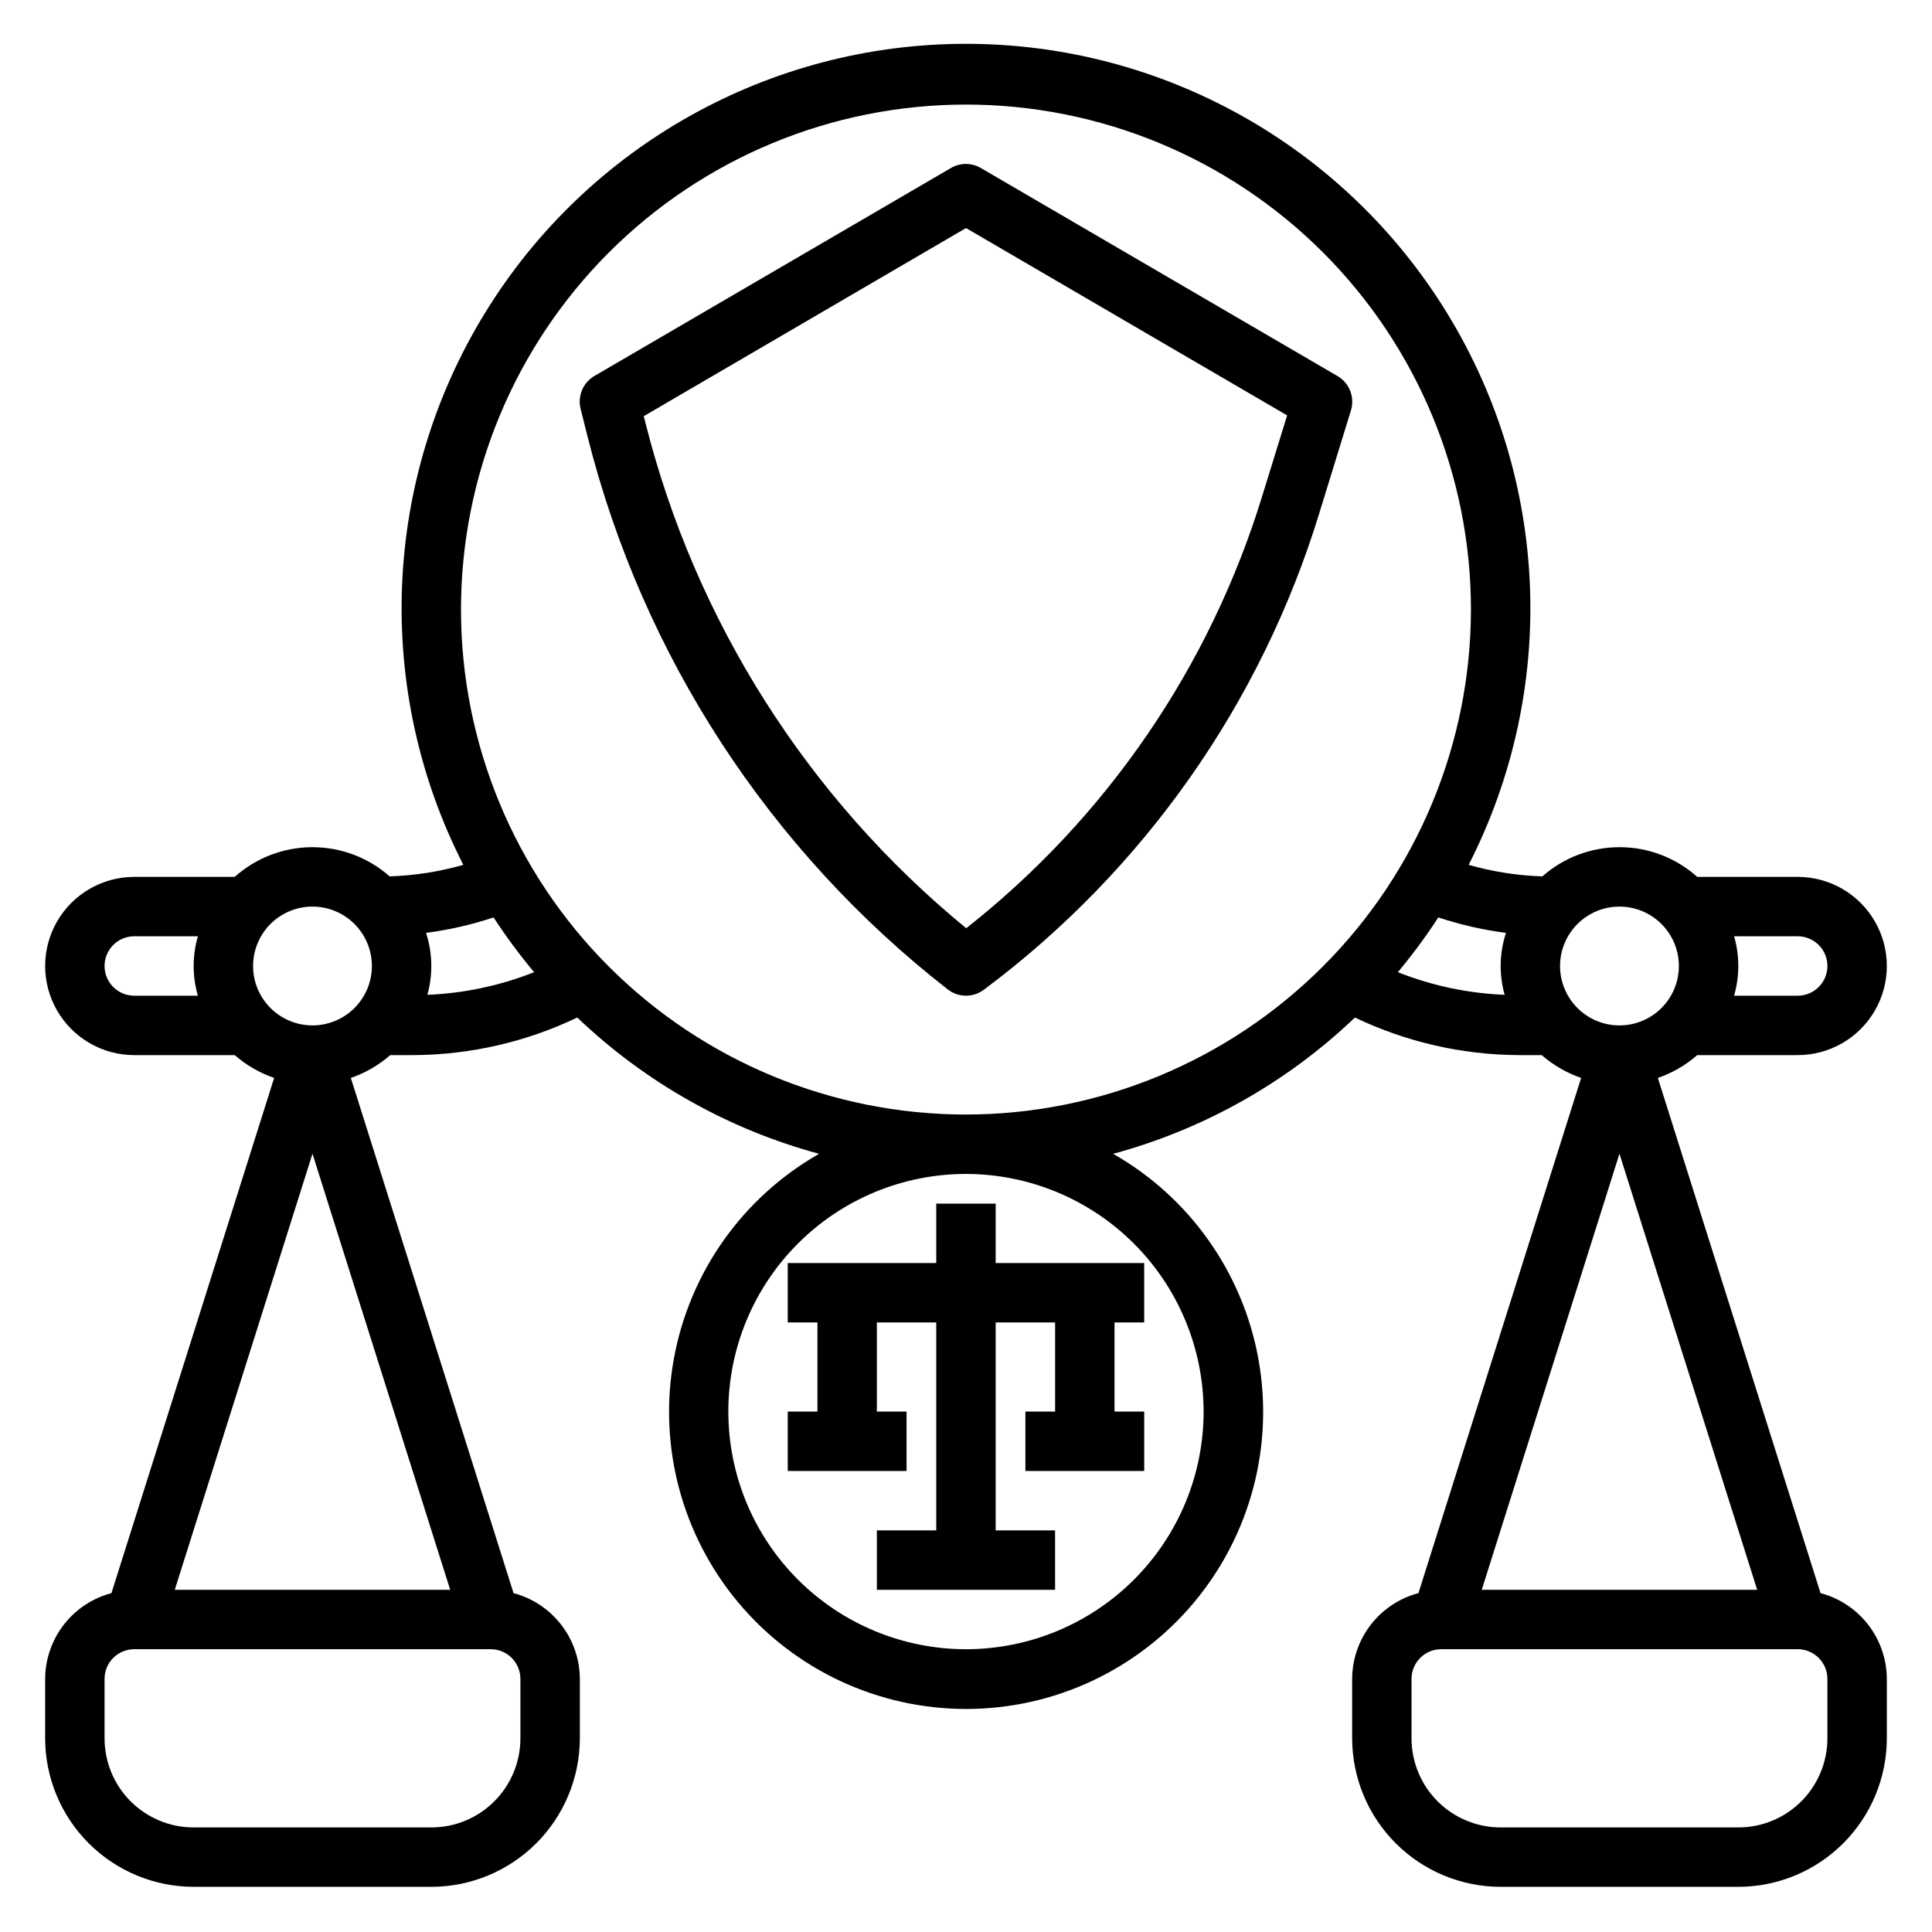
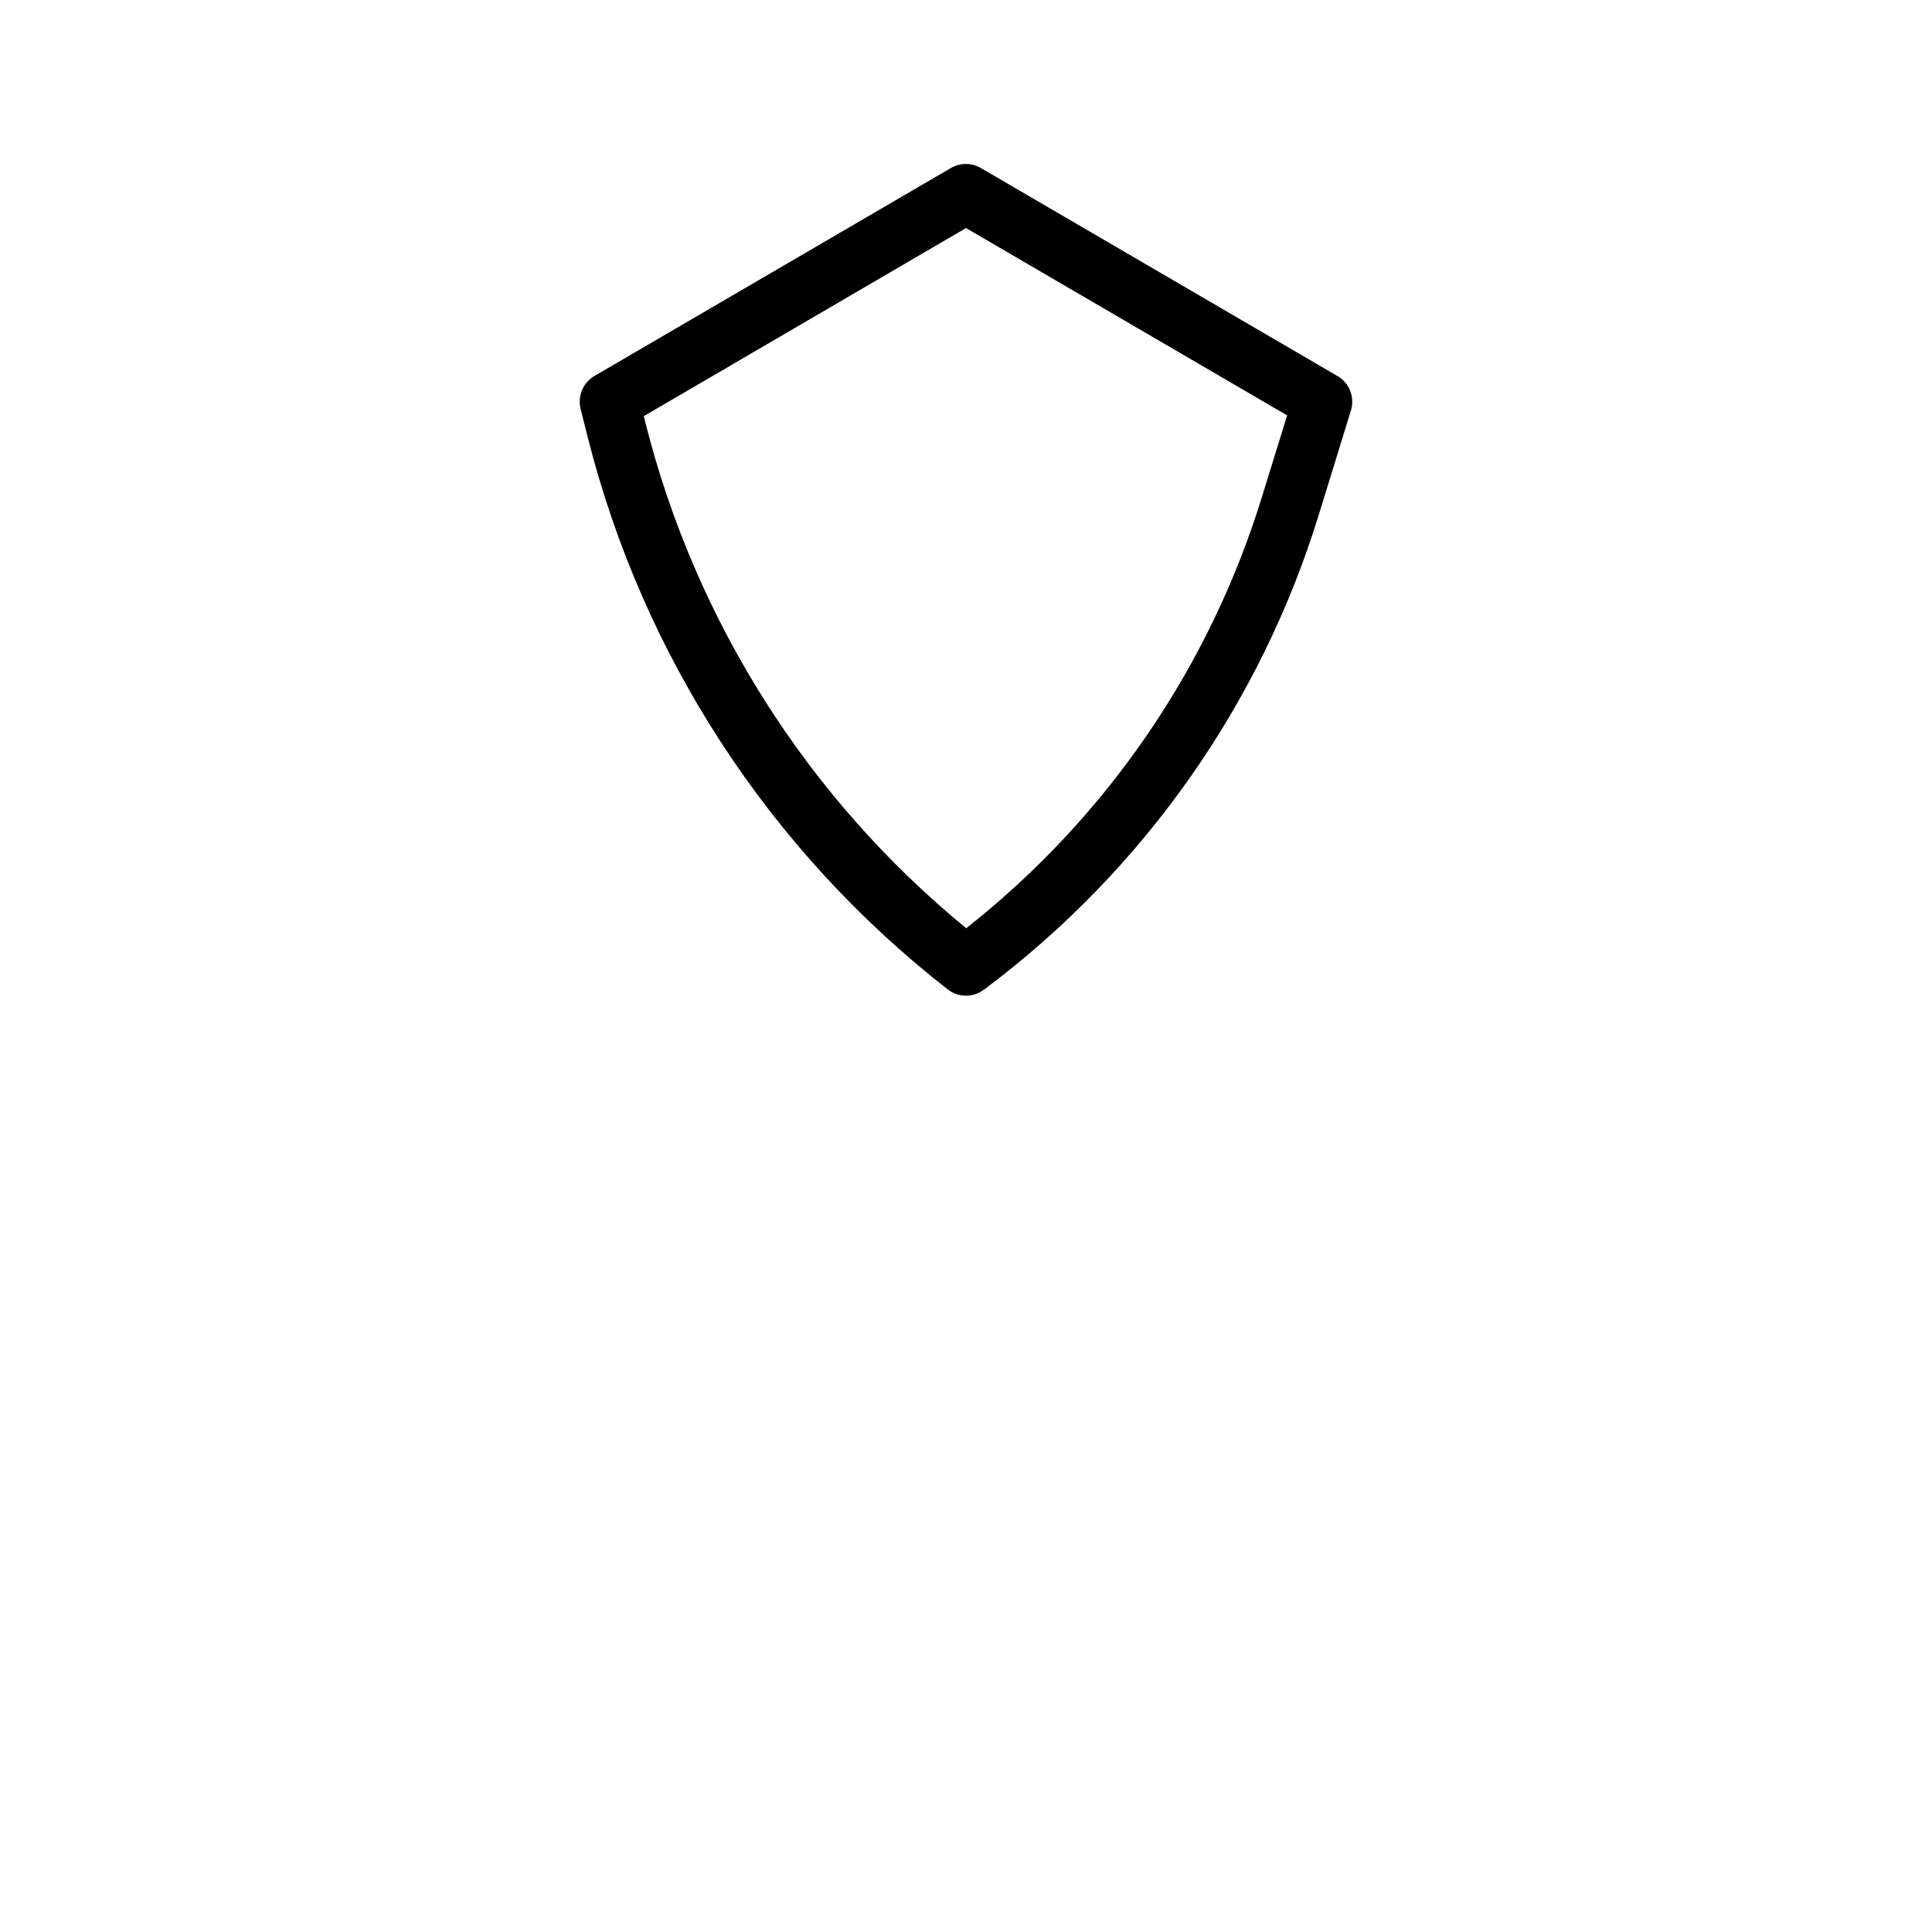
<svg xmlns="http://www.w3.org/2000/svg" fill="#000000" width="800px" height="800px" version="1.1" viewBox="144 144 512 512">
  <g>
-     <path d="m626.46 566.19-43.113-136.53c3.84-1.32 7.387-3.371 10.445-6.047h26.621c8.438 0 16.234-4.5 20.453-11.809 4.219-7.305 4.219-16.309 0-23.613-4.219-7.309-12.016-11.809-20.453-11.809h-26.621c-5.641-5.047-12.934-7.848-20.5-7.871-7.57-0.023-14.883 2.727-20.555 7.738-6.609-0.215-13.168-1.238-19.531-3.055 23.676-46.367 21.535-101.71-5.648-146.11-27.184-44.402-75.5-71.473-127.56-71.473-52.062 0-100.38 27.07-127.56 71.473-27.184 44.398-29.324 99.742-5.648 146.11-6.359 1.816-12.922 2.84-19.531 3.055-5.672-5.012-12.984-7.762-20.551-7.738-7.566 0.023-14.863 2.824-20.504 7.871h-26.621c-8.438 0-16.234 4.5-20.453 11.809-4.219 7.305-4.219 16.309 0 23.613 4.219 7.309 12.016 11.809 20.453 11.809h26.621c3.059 2.676 6.606 4.727 10.449 6.047l-43.117 136.53c-5.019 1.332-9.465 4.277-12.641 8.391-3.176 4.109-4.906 9.152-4.93 14.344v15.746c0.012 10.434 4.164 20.438 11.543 27.816 7.379 7.379 17.383 11.531 27.816 11.543h62.977c10.438-0.012 20.441-4.164 27.82-11.543 7.379-7.379 11.527-17.383 11.543-27.816v-15.746c-0.023-5.191-1.754-10.234-4.934-14.344-3.176-4.113-7.617-7.059-12.637-8.391l-43.117-136.53c3.84-1.32 7.391-3.371 10.445-6.047h6.156c15.027-0.07 29.852-3.473 43.406-9.957 18.012 17.195 40.043 29.613 64.078 36.117-20.262 11.543-34.367 31.48-38.504 54.434-4.137 22.949 2.113 46.555 17.07 64.449 14.957 17.895 37.078 28.238 60.402 28.238 23.32 0 45.441-10.344 60.398-28.238 14.957-17.895 21.211-41.5 17.07-64.449-4.137-22.953-18.238-42.891-38.504-54.434 24.039-6.504 46.066-18.922 64.078-36.117 13.551 6.481 28.363 9.883 43.383 9.957h6.117c3.059 2.676 6.606 4.727 10.445 6.047l-43.113 136.53c-5.023 1.332-9.465 4.277-12.641 8.391-3.176 4.109-4.91 9.152-4.93 14.344v15.746c0.012 10.434 4.164 20.438 11.539 27.816 7.379 7.379 17.387 11.531 27.82 11.543h62.977c10.434-0.012 20.438-4.164 27.816-11.543 7.379-7.379 11.531-17.383 11.543-27.816v-15.746c-0.02-5.191-1.754-10.234-4.93-14.344-3.176-4.113-7.621-7.059-12.641-8.391zm1.828-166.19c0 2.086-0.832 4.09-2.309 5.566-1.477 1.477-3.477 2.305-5.566 2.305h-16.859c1.488-5.144 1.488-10.602 0-15.746h16.859c2.09 0 4.09 0.832 5.566 2.309 1.477 1.477 2.309 3.477 2.309 5.566zm-85.191-8.777c-1.738 5.312-1.863 11.027-0.355 16.41-9.703-0.387-19.27-2.414-28.293-5.996 3.859-4.617 7.438-9.461 10.715-14.508 5.832 1.93 11.84 3.301 17.934 4.094zm-257.55 10.414c-9.023 3.582-18.59 5.609-28.293 5.996 1.508-5.383 1.387-11.098-0.352-16.41 6.086-0.793 12.082-2.164 17.906-4.094 3.285 5.047 6.871 9.891 10.738 14.508zm-113.84-1.637c0-4.348 3.523-7.875 7.871-7.875h16.863c-1.492 5.144-1.492 10.602 0 15.746h-16.863c-4.348 0-7.871-3.523-7.871-7.871zm55.105 49.75 36.492 115.56h-72.988zm55.102 154.92c0 6.262-2.488 12.27-6.918 16.699-4.426 4.43-10.434 6.918-16.699 6.918h-62.977c-6.262 0-12.27-2.488-16.699-6.918-4.426-4.43-6.914-10.438-6.914-16.699v-15.746c0-4.348 3.523-7.871 7.871-7.871h94.465c2.086 0 4.09 0.828 5.566 2.305 1.477 1.477 2.305 3.481 2.305 5.566zm-55.105-188.93c-4.176 0-8.18-1.66-11.133-4.609-2.949-2.953-4.609-6.957-4.609-11.133s1.66-8.18 4.609-11.133c2.953-2.953 6.957-4.613 11.133-4.613s8.18 1.66 11.133 4.613c2.953 2.953 4.613 6.957 4.613 11.133s-1.66 8.18-4.613 11.133c-2.953 2.949-6.957 4.609-11.133 4.609zm236.16 102.34c0 16.703-6.637 32.723-18.445 44.531-11.812 11.812-27.832 18.445-44.531 18.445-16.703 0-32.723-6.633-44.531-18.445-11.812-11.809-18.445-27.828-18.445-44.531s6.633-32.719 18.445-44.531c11.809-11.809 27.828-18.445 44.531-18.445 16.695 0.02 32.703 6.66 44.508 18.469 11.809 11.805 18.449 27.812 18.469 44.508zm-62.977-78.719c-35.492 0-69.531-14.102-94.629-39.195-25.098-25.098-39.195-59.137-39.195-94.629 0-35.492 14.098-69.531 39.195-94.629s59.137-39.195 94.629-39.195 69.531 14.098 94.625 39.195c25.098 25.098 39.199 59.137 39.199 94.629-0.039 35.48-14.152 69.496-39.242 94.582-25.086 25.09-59.102 39.203-94.582 39.242zm157.44-39.359h-0.004c0-4.176 1.66-8.18 4.613-11.133 2.953-2.953 6.957-4.613 11.133-4.613 4.176 0 8.18 1.66 11.133 4.613 2.953 2.953 4.609 6.957 4.609 11.133s-1.656 8.18-4.609 11.133c-2.953 2.949-6.957 4.609-11.133 4.609-4.176 0-8.18-1.66-11.133-4.609-2.953-2.953-4.613-6.957-4.613-11.133zm52.238 165.31h-72.992l36.496-115.56zm18.609 39.359c0 6.262-2.488 12.27-6.918 16.699-4.43 4.43-10.438 6.918-16.699 6.918h-62.977c-6.266 0-12.27-2.488-16.699-6.918-4.43-4.43-6.918-10.438-6.918-16.699v-15.746c0-4.348 3.523-7.871 7.871-7.871h94.465c2.09 0 4.09 0.828 5.566 2.305 1.477 1.477 2.309 3.481 2.309 5.566z" />
    <path d="m498.4 243.63-94.465-55.105c-2.449-1.43-5.484-1.43-7.934 0l-94.465 55.105c-3.023 1.766-4.519 5.316-3.668 8.715l1.852 7.383c14.621 58.094 48.211 109.64 95.445 146.48 2.801 2.18 6.719 2.215 9.559 0.086 42.352-31.613 73.512-75.914 88.953-126.46l8.344-27.094c1.066-3.512-0.438-7.293-3.621-9.117zm-19.828 31.582c-13.852 45.375-41.25 85.426-78.516 114.78-41.98-34.418-71.789-81.41-85.035-134.05l-0.418-1.652 85.398-49.855 85.105 49.648z" />
-     <path d="m352.76 478.72v15.742h7.871v23.617h-7.871v15.746h31.488v-15.746h-7.871v-23.617h15.742v55.105h-15.742v15.746h47.23v-15.746h-15.742v-55.105h15.75v23.617h-7.871v15.746h31.488v-15.746h-7.871v-23.617h7.863v-15.742h-39.359v-15.742h-15.746v15.742z" />
  </g>
</svg>